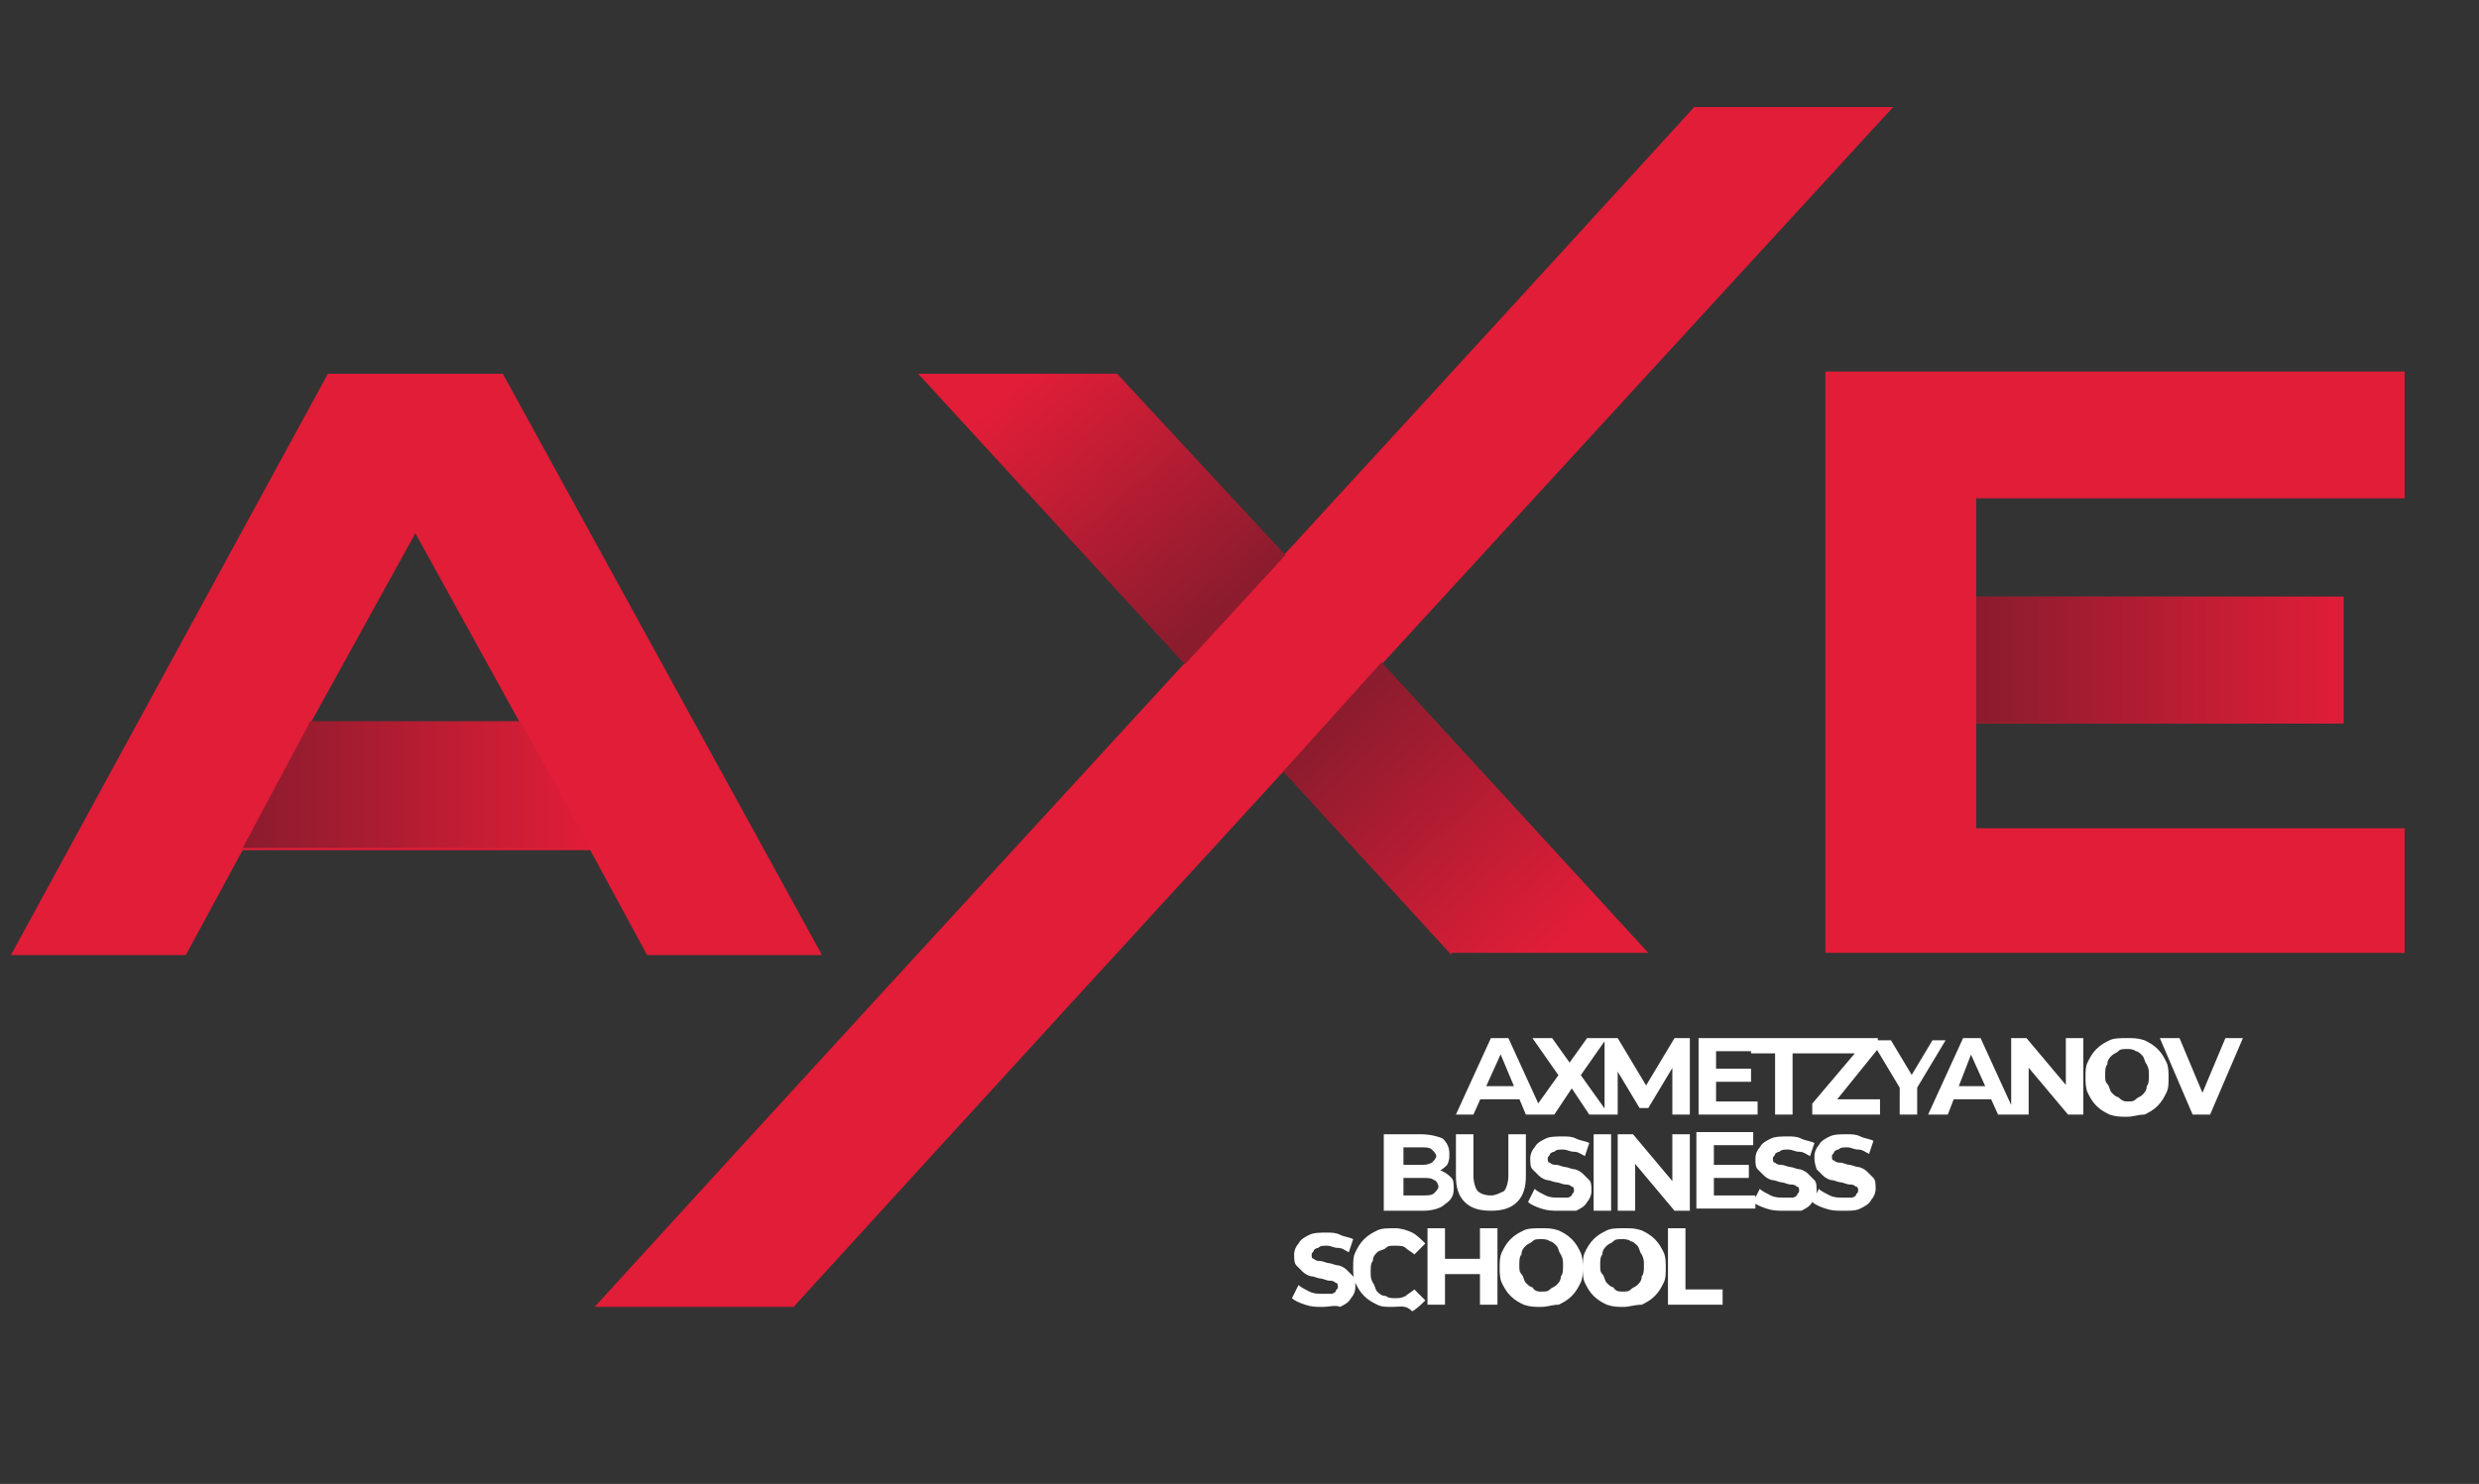
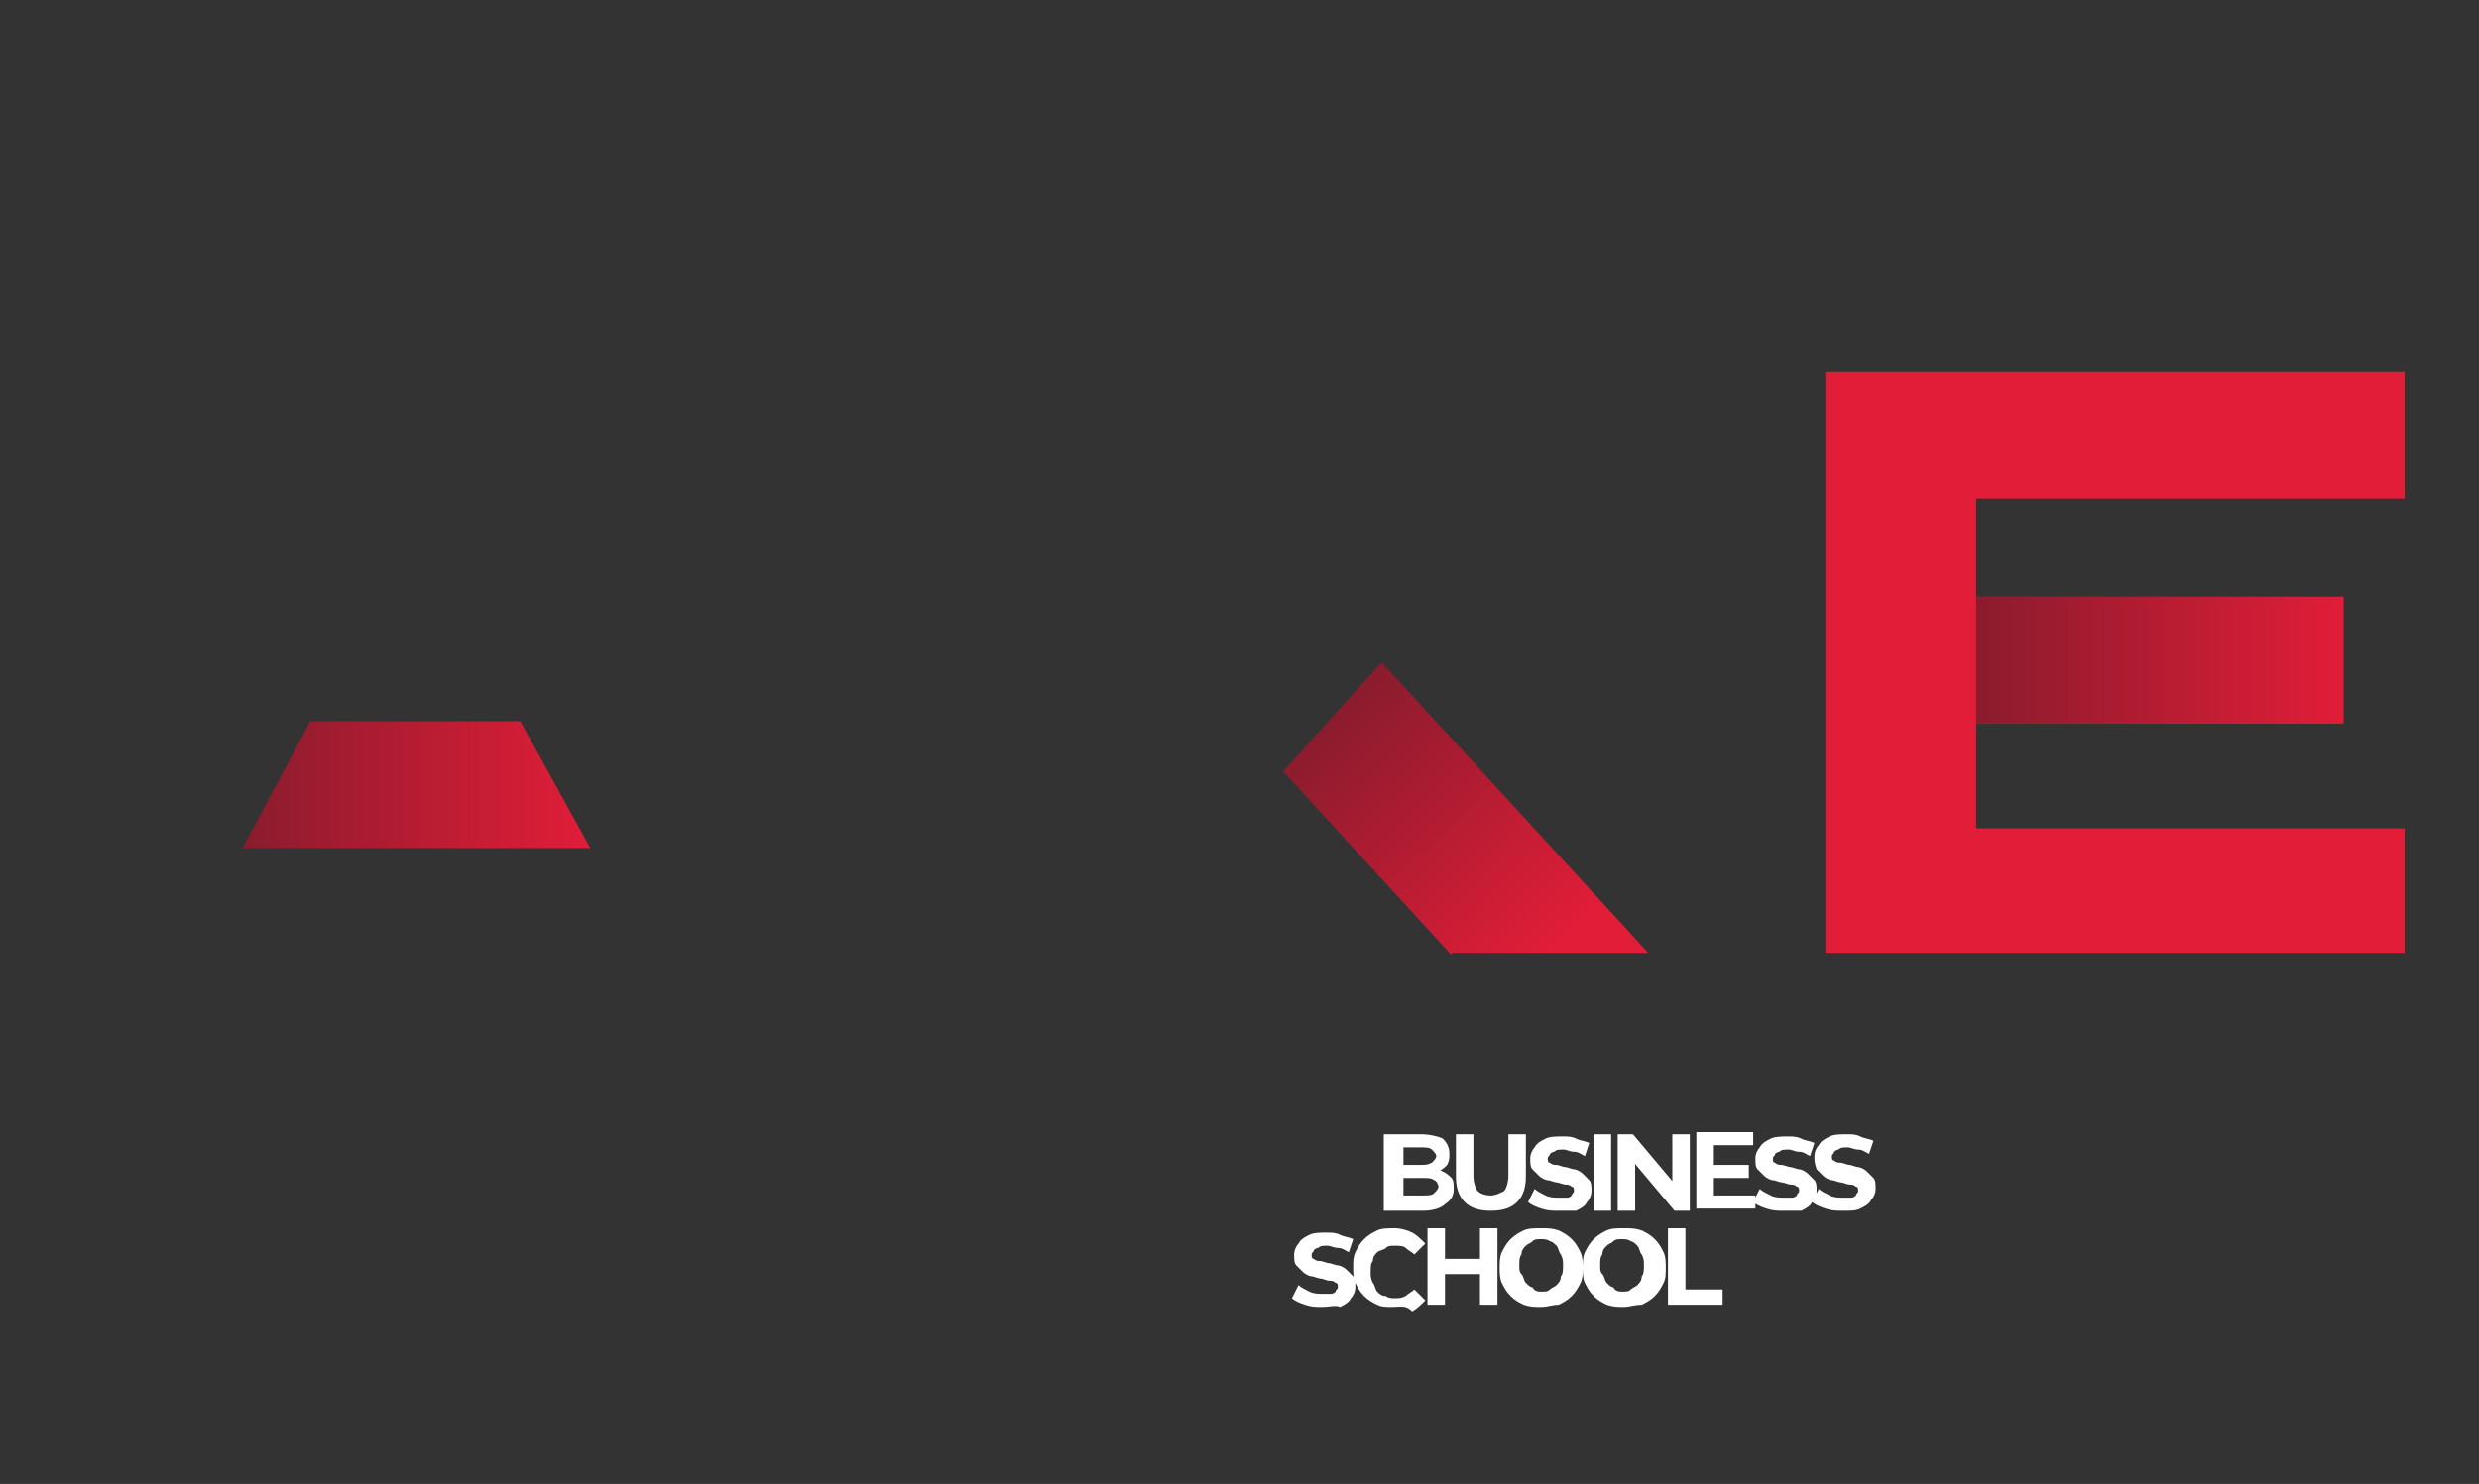
<svg xmlns="http://www.w3.org/2000/svg" id="Слой_1" x="0px" y="0px" viewBox="0 0 113.4 67.9" style="enable-background:new 0 0 113.4 67.9;" xml:space="preserve">
  <rect x="0" y="0" width="113.4" height="67.9" fill="#333333" stroke="none" />
  <style type="text/css"> .st0{fill-rule:evenodd;clip-rule:evenodd;fill:#E11D38;} .st1{fill:#FFFFFF;} .st2{fill-rule:evenodd;clip-rule:evenodd;fill:url(#SVGID_1_);} .st3{fill:url(#SVGID_00000150102230754585056470000012671469365099694007_);} .st4{fill-rule:evenodd;clip-rule:evenodd;fill:url(#SVGID_00000089564823424762801830000006571591841792886662_);} .st5{fill-rule:evenodd;clip-rule:evenodd;fill:url(#SVGID_00000060745932057259457040000016294928617938137985_);} </style>
  <g>
    <path class="st0" d="M110,43.7v-5.8H90.4v-4.8h16.8v-5.8H90.4v-4.5H110v-5.8H83.5v26.6H110z" />
-     <path class="st0" d="M27.2,59.8h9.1C51.8,42.8,71,21.9,86.6,4.9h-9.1C62,21.9,42.7,42.8,27.2,59.8z" />
-     <path class="st0" d="M14.2,33.1h9.6L19,24.4L14.2,33.1z M37.6,43.7h-8L27,38.9H11.1l-2.6,4.8h-8L15,17.1h8L37.6,43.7z" />
-     <path class="st1" d="M66.6,51l1.6-3.5h0.8l1.6,3.5h-0.8l-1.3-3.1h0.3L67.4,51H66.6z M67.4,50.3l0.2-0.6h1.8l0.2,0.6H67.4z M70,51 l1.5-2.1v0.6l-1.4-2H71l1,1.4l-0.4,0l1-1.4h0.9l-1.4,2v-0.6l1.5,2.1h-0.9l-1-1.5h0.4l-1,1.5L70,51L70,51z M73.4,51v-3.5H74l1.5,2.5 h-0.4l1.5-2.5h0.7l0,3.5h-0.8l0-2.3h0.1l-1.2,2h-0.4l-1.2-2h0.2V51H73.4z M78.4,48.9h1.7v0.6h-1.7V48.9z M78.5,50.4h1.9V51h-2.7 v-3.5h2.6v0.6h-1.8L78.5,50.4L78.5,50.4z M81.2,51v-2.8h-1.1v-0.7h3v0.7h-1.1V51H81.2z M82.9,51v-0.5l2.2-2.6l0.1,0.3H83v-0.7h2.9 V48l-2.1,2.6l-0.1-0.3H86V51L82.9,51L82.9,51z M86.9,51v-1.4l0.2,0.5l-1.5-2.5h0.9l1.2,2h-0.5l1.2-2H89l-1.5,2.5l0.2-0.5V51H86.9z M88.2,51l1.6-3.5h0.8l1.6,3.5h-0.8L90,47.9h0.3L89.1,51H88.2z M89,50.3l0.2-0.6H91l0.2,0.6H89z M92,51v-3.5h0.7l2.1,2.5h-0.3v-2.5 h0.8V51h-0.7l-2.1-2.5h0.3V51H92z M97.3,51.1c-0.3,0-0.5,0-0.8-0.1c-0.2-0.1-0.4-0.2-0.6-0.4c-0.2-0.2-0.3-0.4-0.4-0.6 c-0.1-0.2-0.1-0.5-0.1-0.7c0-0.3,0-0.5,0.1-0.7c0.1-0.2,0.2-0.4,0.4-0.6c0.2-0.2,0.4-0.3,0.6-0.4c0.2-0.1,0.5-0.1,0.8-0.1 c0.3,0,0.5,0,0.8,0.1c0.2,0.1,0.4,0.2,0.6,0.4s0.3,0.4,0.4,0.6c0.1,0.2,0.1,0.5,0.1,0.7c0,0.3,0,0.5-0.1,0.7 c-0.1,0.2-0.2,0.4-0.4,0.6s-0.4,0.3-0.6,0.4C97.8,51,97.6,51.1,97.3,51.1z M97.3,50.4c0.2,0,0.3,0,0.4-0.1c0.1-0.1,0.2-0.1,0.3-0.2 c0.1-0.1,0.2-0.2,0.2-0.4c0.1-0.1,0.1-0.3,0.1-0.5c0-0.2,0-0.3-0.1-0.5c-0.1-0.1-0.1-0.3-0.2-0.4c-0.1-0.1-0.2-0.2-0.3-0.2 c-0.1-0.1-0.3-0.1-0.4-0.1c-0.2,0-0.3,0-0.4,0.1c-0.1,0.1-0.2,0.1-0.3,0.2c-0.1,0.1-0.2,0.2-0.2,0.4c-0.1,0.1-0.1,0.3-0.1,0.5 c0,0.2,0,0.3,0.1,0.4c0.1,0.1,0.1,0.3,0.2,0.4c0.1,0.1,0.2,0.2,0.3,0.2C97,50.3,97.1,50.4,97.3,50.4z M100.3,51l-1.5-3.5h0.9 l1.3,3.1h-0.5l1.3-3.1h0.8l-1.5,3.5H100.3z" />
    <path class="st1" d="M63.3,55.4v-3.5h1.7c0.4,0,0.8,0.1,1,0.2c0.2,0.2,0.3,0.4,0.3,0.7c0,0.2,0,0.3-0.1,0.5 c-0.1,0.1-0.2,0.2-0.4,0.3c-0.2,0.1-0.3,0.1-0.5,0.1l0.1-0.2c0.2,0,0.4,0,0.6,0.1c0.2,0.1,0.3,0.2,0.4,0.3s0.1,0.3,0.1,0.5 c0,0.3-0.1,0.5-0.4,0.7c-0.2,0.2-0.6,0.3-1,0.3H63.3z M64.2,54.7h0.9c0.2,0,0.4,0,0.5-0.1c0.1-0.1,0.2-0.2,0.2-0.3 c0-0.1-0.1-0.3-0.2-0.3c-0.1-0.1-0.3-0.1-0.5-0.1h-1v-0.6H65c0.2,0,0.3,0,0.5-0.1c0.1-0.1,0.2-0.2,0.2-0.3c0-0.1-0.1-0.2-0.2-0.3 c-0.1-0.1-0.3-0.1-0.5-0.1h-0.8V54.7z M68.2,55.4c-0.5,0-0.9-0.1-1.2-0.4c-0.3-0.3-0.4-0.7-0.4-1.2v-1.9h0.8v1.9 c0,0.3,0.1,0.6,0.2,0.7c0.1,0.1,0.3,0.2,0.6,0.2c0.2,0,0.4-0.1,0.6-0.2c0.1-0.1,0.2-0.4,0.2-0.7v-1.9h0.8v1.9 c0,0.5-0.1,0.9-0.4,1.2C69.1,55.3,68.7,55.4,68.2,55.4z M71.3,55.4c-0.3,0-0.5,0-0.8-0.1c-0.3-0.1-0.5-0.2-0.6-0.3l0.3-0.6 c0.1,0.1,0.3,0.2,0.5,0.3c0.2,0.1,0.4,0.1,0.6,0.1c0.2,0,0.3,0,0.4,0c0.1,0,0.2-0.1,0.2-0.1c0-0.1,0.1-0.1,0.1-0.2 c0-0.1,0-0.2-0.1-0.2c-0.1-0.1-0.2-0.1-0.3-0.1c-0.1,0-0.3-0.1-0.4-0.1c-0.1,0-0.3-0.1-0.4-0.1c-0.1,0-0.3-0.1-0.4-0.2 c-0.1-0.1-0.2-0.2-0.3-0.3c-0.1-0.1-0.1-0.3-0.1-0.5c0-0.2,0.1-0.4,0.2-0.5c0.1-0.2,0.3-0.3,0.5-0.4c0.2-0.1,0.5-0.1,0.8-0.1 c0.2,0,0.4,0,0.6,0.1c0.2,0.1,0.4,0.1,0.6,0.2l-0.2,0.6c-0.2-0.1-0.3-0.2-0.5-0.2c-0.2,0-0.3-0.1-0.5-0.1c-0.2,0-0.3,0-0.4,0.1 c-0.1,0-0.2,0.1-0.2,0.1c0,0.1-0.1,0.1-0.1,0.2c0,0.1,0,0.2,0.1,0.2c0.1,0.1,0.2,0.1,0.3,0.1c0.1,0,0.3,0.1,0.4,0.1 c0.1,0,0.3,0.1,0.4,0.1c0.1,0,0.3,0.1,0.4,0.2c0.1,0.1,0.2,0.2,0.3,0.3c0.1,0.1,0.1,0.3,0.1,0.5c0,0.2-0.1,0.4-0.2,0.5 c-0.1,0.2-0.3,0.3-0.5,0.4C71.9,55.4,71.6,55.4,71.3,55.4z M72.9,55.4v-3.5h0.8v3.5H72.9z M74,55.4v-3.5h0.7l2.1,2.5h-0.3v-2.5h0.8 v3.5h-0.7l-2.1-2.5h0.3v2.5H74z M78.3,53.3H80v0.6h-1.7V53.3z M78.4,54.7h1.9v0.6h-2.7v-3.5h2.6v0.6h-1.8V54.7z M81.6,55.4 c-0.3,0-0.5,0-0.8-0.1c-0.3-0.1-0.5-0.2-0.6-0.3l0.3-0.6c0.1,0.1,0.3,0.2,0.5,0.3c0.2,0.1,0.4,0.1,0.6,0.1c0.2,0,0.3,0,0.4,0 c0.1,0,0.2-0.1,0.2-0.1c0-0.1,0.1-0.1,0.1-0.2c0-0.1,0-0.2-0.1-0.2c-0.1-0.1-0.2-0.1-0.3-0.1c-0.1,0-0.3-0.1-0.4-0.1 c-0.1,0-0.3-0.1-0.4-0.1c-0.1,0-0.3-0.1-0.4-0.2c-0.1-0.1-0.2-0.2-0.3-0.3c-0.1-0.1-0.1-0.3-0.1-0.5c0-0.2,0.1-0.4,0.2-0.5 c0.1-0.2,0.3-0.3,0.5-0.4c0.2-0.1,0.5-0.1,0.8-0.1c0.2,0,0.4,0,0.6,0.1c0.2,0.1,0.4,0.1,0.6,0.2l-0.2,0.6c-0.2-0.1-0.3-0.2-0.5-0.2 c-0.2,0-0.3-0.1-0.5-0.1c-0.2,0-0.3,0-0.4,0.1c-0.1,0-0.2,0.1-0.2,0.1c0,0.1-0.1,0.1-0.1,0.2c0,0.1,0,0.2,0.1,0.2 c0.1,0.1,0.2,0.1,0.3,0.1c0.1,0,0.3,0.1,0.4,0.1c0.1,0,0.3,0.1,0.4,0.1c0.1,0,0.3,0.1,0.4,0.2c0.1,0.1,0.2,0.2,0.3,0.3 c0.1,0.1,0.1,0.3,0.1,0.5c0,0.2-0.1,0.4-0.2,0.5c-0.1,0.2-0.3,0.3-0.5,0.4C82.2,55.4,81.9,55.4,81.6,55.4z M84.3,55.4 c-0.3,0-0.5,0-0.8-0.1c-0.3-0.1-0.5-0.2-0.6-0.3l0.3-0.6c0.1,0.1,0.3,0.2,0.5,0.3c0.2,0.1,0.4,0.1,0.6,0.1c0.2,0,0.3,0,0.4,0 c0.1,0,0.2-0.1,0.2-0.1c0-0.1,0.1-0.1,0.1-0.2c0-0.1,0-0.2-0.1-0.2c-0.1-0.1-0.2-0.1-0.3-0.1c-0.1,0-0.3-0.1-0.4-0.1 c-0.1,0-0.3-0.1-0.4-0.1c-0.1,0-0.3-0.1-0.4-0.2c-0.1-0.1-0.2-0.2-0.3-0.3C83,53.2,83,53.1,83,52.9c0-0.2,0.1-0.4,0.2-0.5 c0.1-0.2,0.3-0.3,0.5-0.4c0.2-0.1,0.5-0.1,0.8-0.1c0.2,0,0.4,0,0.6,0.1c0.2,0.1,0.4,0.1,0.6,0.2l-0.2,0.6c-0.2-0.1-0.3-0.2-0.5-0.2 c-0.2,0-0.3-0.1-0.5-0.1c-0.2,0-0.3,0-0.4,0.1c-0.1,0-0.2,0.1-0.2,0.1c0,0.1-0.1,0.1-0.1,0.2c0,0.1,0,0.2,0.1,0.2 c0.1,0.1,0.2,0.1,0.3,0.1c0.1,0,0.3,0.1,0.4,0.1c0.1,0,0.3,0.1,0.4,0.1c0.1,0,0.3,0.1,0.4,0.2c0.1,0.1,0.2,0.2,0.3,0.3 c0.1,0.1,0.1,0.3,0.1,0.5c0,0.2-0.1,0.4-0.2,0.5c-0.1,0.2-0.3,0.3-0.5,0.4C84.9,55.4,84.7,55.4,84.3,55.4z" />
    <path class="st1" d="M60.5,59.8c-0.3,0-0.5,0-0.8-0.1c-0.3-0.1-0.5-0.2-0.6-0.3l0.3-0.6c0.1,0.1,0.3,0.2,0.5,0.3 c0.2,0.1,0.4,0.1,0.6,0.1c0.2,0,0.3,0,0.4,0c0.1,0,0.2-0.1,0.2-0.1c0-0.1,0.1-0.1,0.1-0.2c0-0.1,0-0.2-0.1-0.2 c-0.1-0.1-0.2-0.1-0.3-0.1c-0.1,0-0.3-0.1-0.4-0.1c-0.1,0-0.3-0.1-0.4-0.1s-0.3-0.1-0.4-0.2c-0.1-0.1-0.2-0.2-0.3-0.3 c-0.1-0.1-0.1-0.3-0.1-0.5c0-0.2,0.1-0.4,0.2-0.5c0.1-0.2,0.3-0.3,0.5-0.4c0.2-0.1,0.5-0.1,0.8-0.1c0.2,0,0.4,0,0.6,0.1 c0.2,0.1,0.4,0.1,0.6,0.2l-0.2,0.6c-0.2-0.1-0.3-0.2-0.5-0.2c-0.2,0-0.3-0.1-0.5-0.1s-0.3,0-0.4,0.1c-0.1,0-0.2,0.1-0.2,0.1 c0,0.1-0.1,0.1-0.1,0.2c0,0.1,0,0.2,0.1,0.2c0.1,0.1,0.2,0.1,0.3,0.1c0.1,0,0.3,0.1,0.4,0.1c0.1,0,0.3,0.1,0.4,0.1s0.3,0.1,0.4,0.2 c0.1,0.1,0.2,0.2,0.3,0.3c0.1,0.1,0.1,0.3,0.1,0.5c0,0.2-0.1,0.4-0.2,0.5c-0.1,0.2-0.3,0.3-0.5,0.4C61.1,59.7,60.8,59.8,60.5,59.8z M63.7,59.8c-0.3,0-0.5,0-0.7-0.1c-0.2-0.1-0.4-0.2-0.6-0.4c-0.2-0.2-0.3-0.4-0.4-0.6c-0.1-0.2-0.1-0.5-0.1-0.7 c0-0.3,0-0.5,0.1-0.7c0.1-0.2,0.2-0.4,0.4-0.6c0.2-0.2,0.4-0.3,0.6-0.4c0.2-0.1,0.5-0.1,0.8-0.1c0.3,0,0.6,0.1,0.8,0.2 c0.2,0.1,0.4,0.3,0.6,0.5l-0.5,0.5c-0.1-0.1-0.3-0.2-0.4-0.3c-0.1-0.1-0.3-0.1-0.5-0.1c-0.2,0-0.3,0-0.4,0.1 c-0.1,0.1-0.3,0.1-0.4,0.2c-0.1,0.1-0.2,0.2-0.2,0.4c-0.1,0.1-0.1,0.3-0.1,0.5s0,0.3,0.1,0.5c0.1,0.1,0.1,0.3,0.2,0.4 c0.1,0.1,0.2,0.2,0.4,0.2c0.1,0.1,0.3,0.1,0.4,0.1c0.2,0,0.3,0,0.5-0.1c0.1-0.1,0.3-0.2,0.4-0.3l0.5,0.5c-0.2,0.2-0.4,0.4-0.6,0.5 C64.3,59.7,64.1,59.8,63.7,59.8z M67.7,56.2h0.8v3.5h-0.8V56.2z M66.1,59.7h-0.8v-3.5h0.8V59.7z M67.7,58.3H66v-0.7h1.7V58.3z M70.5,59.8c-0.3,0-0.5,0-0.8-0.1c-0.2-0.1-0.4-0.2-0.6-0.4c-0.2-0.2-0.3-0.4-0.4-0.6c-0.1-0.2-0.1-0.5-0.1-0.7s0-0.5,0.1-0.7 c0.1-0.2,0.2-0.4,0.4-0.6c0.2-0.2,0.4-0.3,0.6-0.4c0.2-0.1,0.5-0.1,0.8-0.1c0.3,0,0.5,0,0.8,0.1c0.2,0.1,0.4,0.2,0.6,0.4 c0.2,0.2,0.3,0.4,0.4,0.6c0.1,0.2,0.1,0.5,0.1,0.7c0,0.3,0,0.5-0.1,0.7c-0.1,0.2-0.2,0.4-0.4,0.6c-0.2,0.2-0.4,0.3-0.6,0.4 C71,59.7,70.8,59.8,70.5,59.8z M70.5,59.1c0.2,0,0.3,0,0.4-0.1c0.1-0.1,0.2-0.1,0.3-0.2c0.1-0.1,0.2-0.2,0.2-0.4 c0.1-0.1,0.1-0.3,0.1-0.5c0-0.2,0-0.3-0.1-0.5c-0.1-0.1-0.1-0.3-0.2-0.4c-0.1-0.1-0.2-0.2-0.3-0.2c-0.1-0.1-0.3-0.1-0.4-0.1 c-0.2,0-0.3,0-0.4,0.1c-0.1,0.1-0.2,0.1-0.3,0.2c-0.1,0.1-0.2,0.2-0.2,0.4c-0.1,0.1-0.1,0.3-0.1,0.5c0,0.2,0,0.3,0.1,0.4 c0.1,0.1,0.1,0.3,0.2,0.4c0.1,0.1,0.2,0.2,0.3,0.2C70.2,59.1,70.4,59.1,70.5,59.1z M74.3,59.8c-0.3,0-0.5,0-0.8-0.1 c-0.2-0.1-0.4-0.2-0.6-0.4c-0.2-0.2-0.3-0.4-0.4-0.6c-0.1-0.2-0.1-0.5-0.1-0.7s0-0.5,0.1-0.7c0.1-0.2,0.2-0.4,0.4-0.6 c0.2-0.2,0.4-0.3,0.6-0.4c0.2-0.1,0.5-0.1,0.8-0.1c0.3,0,0.5,0,0.8,0.1c0.2,0.1,0.4,0.2,0.6,0.4c0.2,0.2,0.3,0.4,0.4,0.6 c0.1,0.2,0.1,0.5,0.1,0.7c0,0.3,0,0.5-0.1,0.7c-0.1,0.2-0.2,0.4-0.4,0.6c-0.2,0.2-0.4,0.3-0.6,0.4C74.8,59.7,74.5,59.8,74.3,59.8z M74.2,59.1c0.2,0,0.3,0,0.4-0.1c0.1-0.1,0.2-0.1,0.3-0.2c0.1-0.1,0.2-0.2,0.2-0.4c0.1-0.1,0.1-0.3,0.1-0.5c0-0.2,0-0.3-0.1-0.5 c-0.1-0.1-0.1-0.3-0.2-0.4c-0.1-0.1-0.2-0.2-0.3-0.2c-0.1-0.1-0.3-0.1-0.4-0.1c-0.2,0-0.3,0-0.4,0.1c-0.1,0.1-0.2,0.1-0.3,0.2 c-0.1,0.1-0.2,0.2-0.2,0.4c-0.1,0.1-0.1,0.3-0.1,0.5c0,0.2,0,0.3,0.1,0.4c0.1,0.1,0.1,0.3,0.2,0.4c0.1,0.1,0.2,0.2,0.3,0.2 C73.9,59.1,74.1,59.1,74.2,59.1z M76.3,59.7v-3.5h0.8v2.8h1.7v0.7H76.3z" />
    <linearGradient id="SVGID_1_" gradientUnits="userSpaceOnUse" x1="56.014" y1="27.904" x2="47.023" y2="17.333" gradientTransform="matrix(1 0 0 1 0 1.525879e-05)">
      <stop offset="0" style="stop-color:#8A1C2D" />
      <stop offset="1" style="stop-color:#E11D38" />
    </linearGradient>
-     <path class="st2" d="M54.2,30.4L42,17.1h9.1l7.7,8.3L54.2,30.4z" />
    <linearGradient id="SVGID_00000050623125111767594160000001456829954188859549_" gradientUnits="userSpaceOnUse" x1="90.397" y1="30.195" x2="107.229" y2="30.195" gradientTransform="matrix(1 0 0 1 0 1.525879e-05)">
      <stop offset="0" style="stop-color:#8A1C2D" />
      <stop offset="1" style="stop-color:#E11D38" />
    </linearGradient>
    <path style="fill:url(#SVGID_00000050623125111767594160000001456829954188859549_);" d="M107.2,27.3H90.4v5.8h16.8V27.3z" />
    <linearGradient id="SVGID_00000003788977356104863860000015626114948207758243_" gradientUnits="userSpaceOnUse" x1="60.902" y1="32.728" x2="70.779" y2="43.522" gradientTransform="matrix(1 0 0 1 0 1.525879e-05)">
      <stop offset="0" style="stop-color:#8A1C2D" />
      <stop offset="1" style="stop-color:#E11D38" />
    </linearGradient>
    <path style="fill-rule:evenodd;clip-rule:evenodd;fill:url(#SVGID_00000003788977356104863860000015626114948207758243_);" d=" M66.4,43.7l-7.7-8.4l4.5-5l12.2,13.3H66.4z" />
    <linearGradient id="SVGID_00000034064410008362341880000011845755496582301622_" gradientUnits="userSpaceOnUse" x1="11.051" y1="35.968" x2="26.957" y2="35.968" gradientTransform="matrix(1 0 0 1 0 1.525879e-05)">
      <stop offset="0" style="stop-color:#8A1C2D" />
      <stop offset="1" style="stop-color:#E11D38" />
    </linearGradient>
    <path style="fill-rule:evenodd;clip-rule:evenodd;fill:url(#SVGID_00000034064410008362341880000011845755496582301622_);" d=" M11.1,38.8H27l-3.2-5.8h-9.6L11.1,38.8z" />
  </g>
</svg>